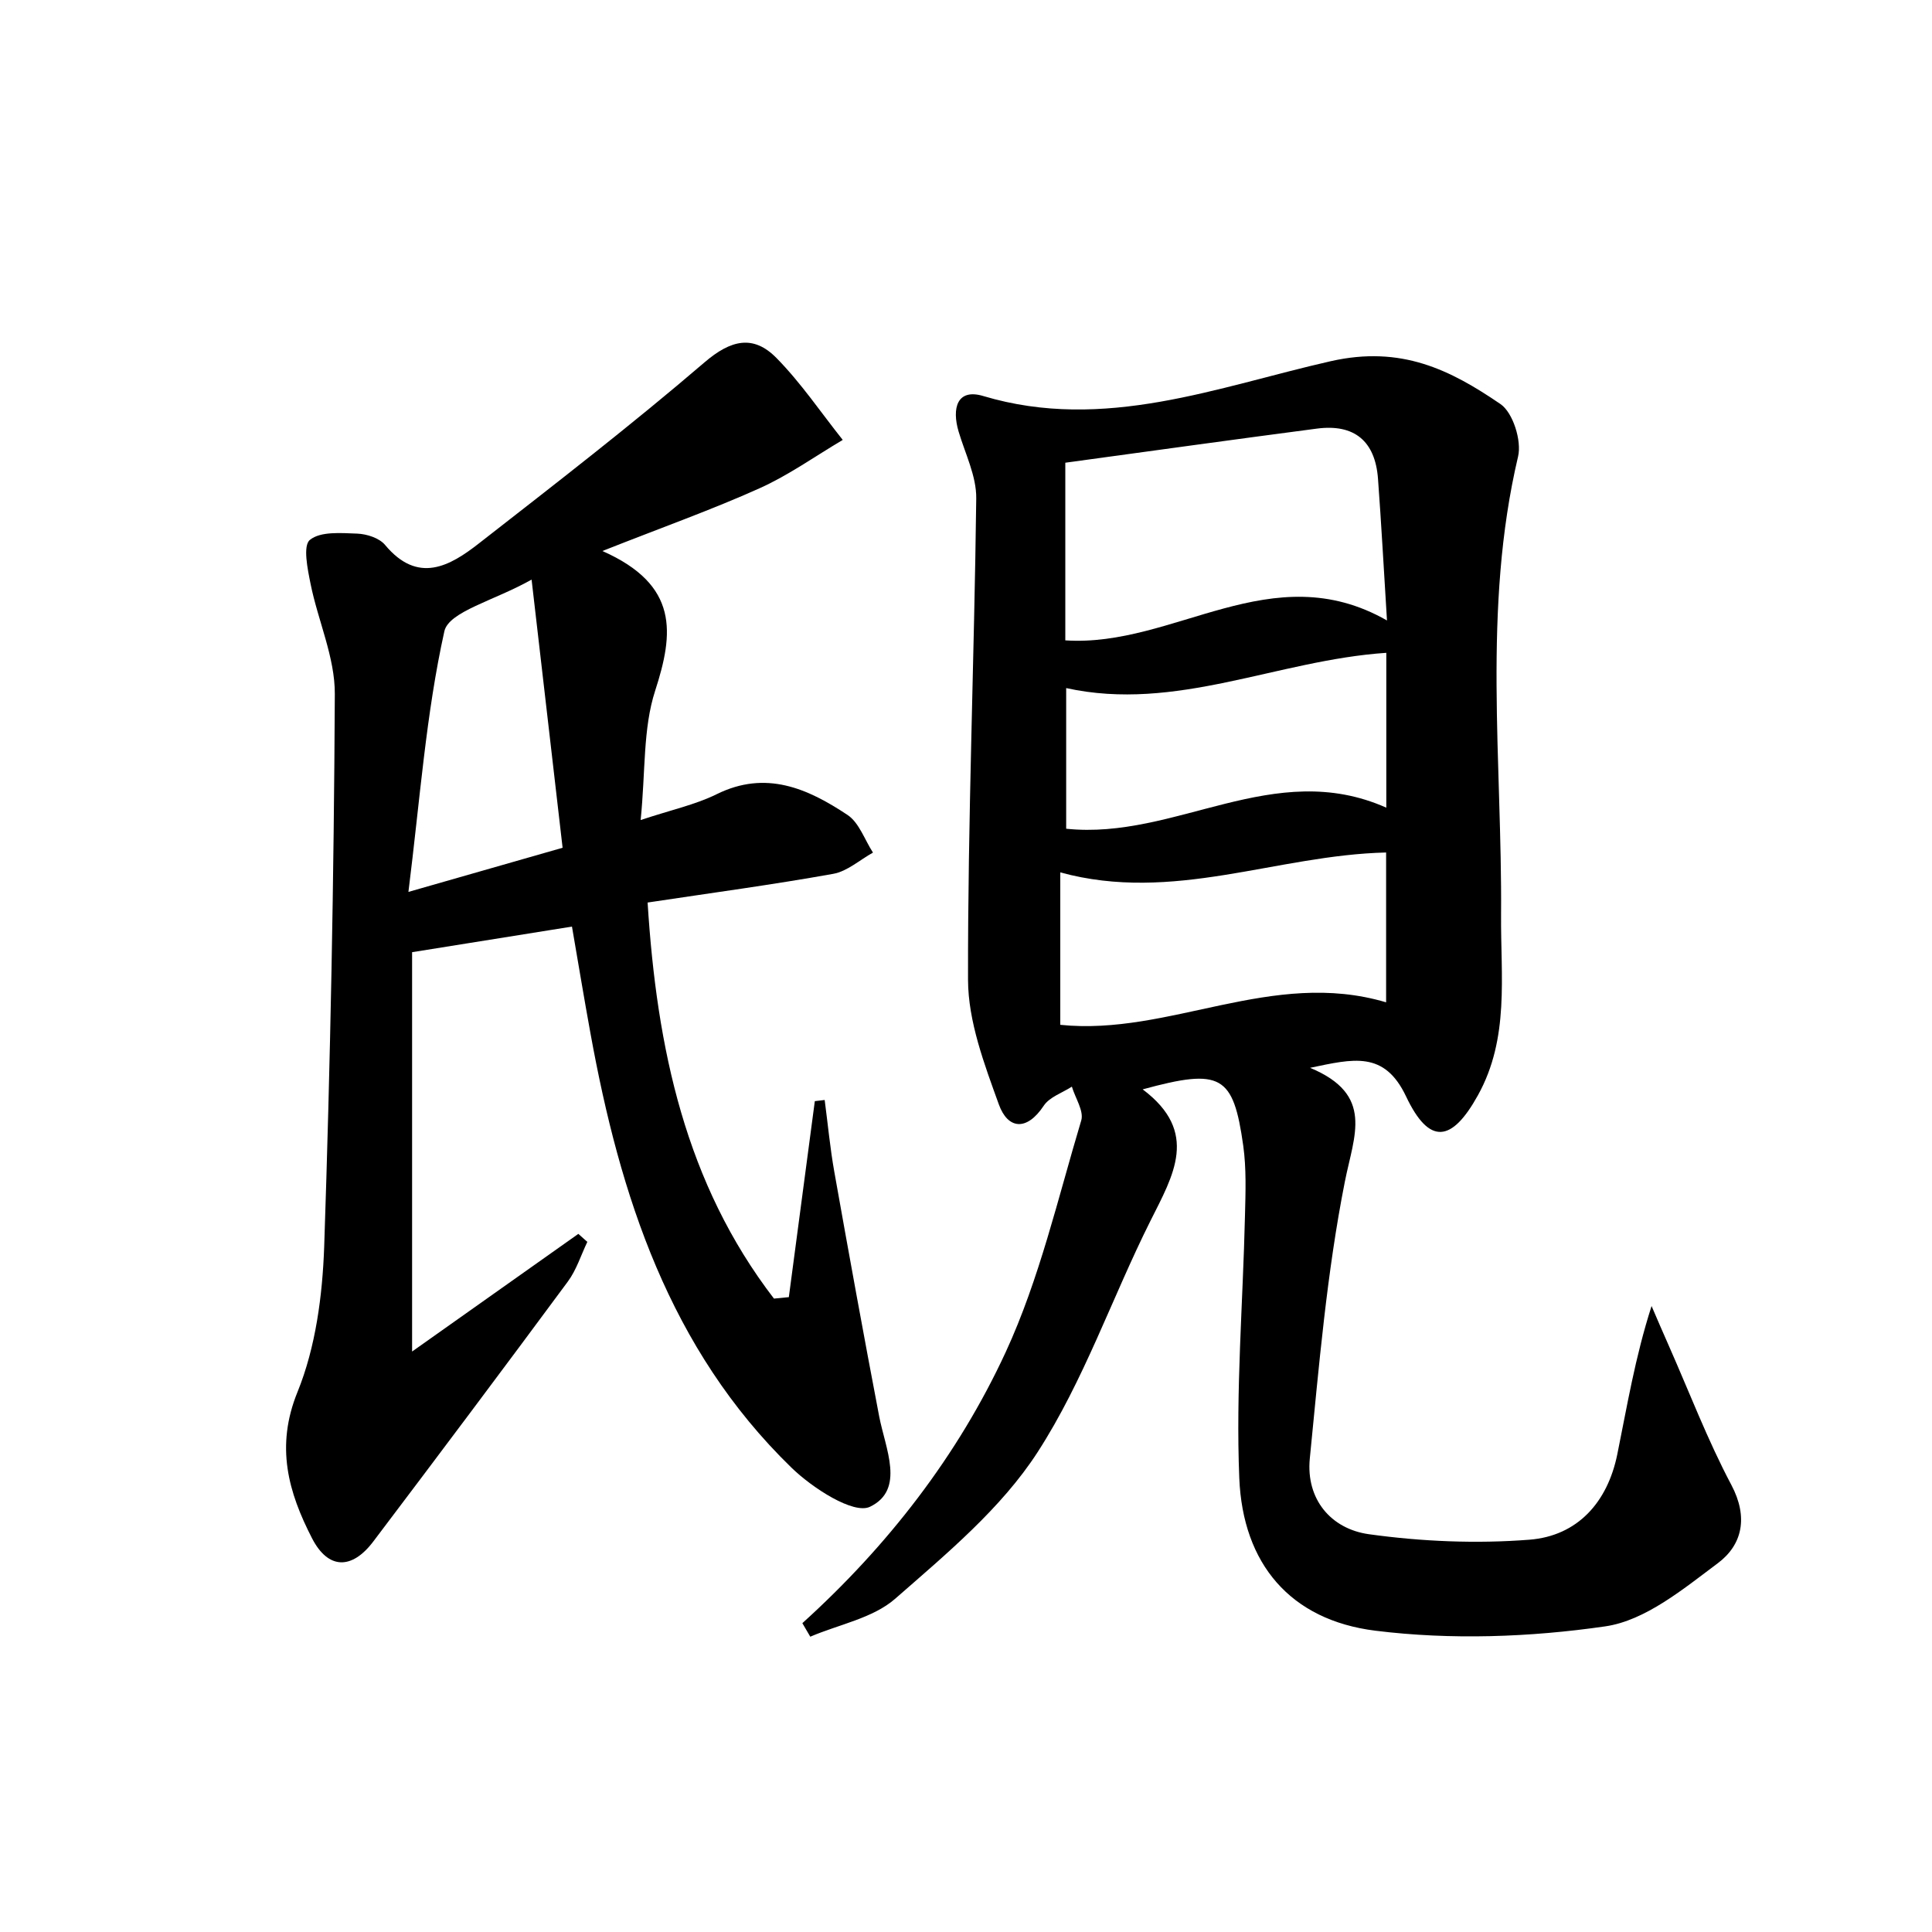
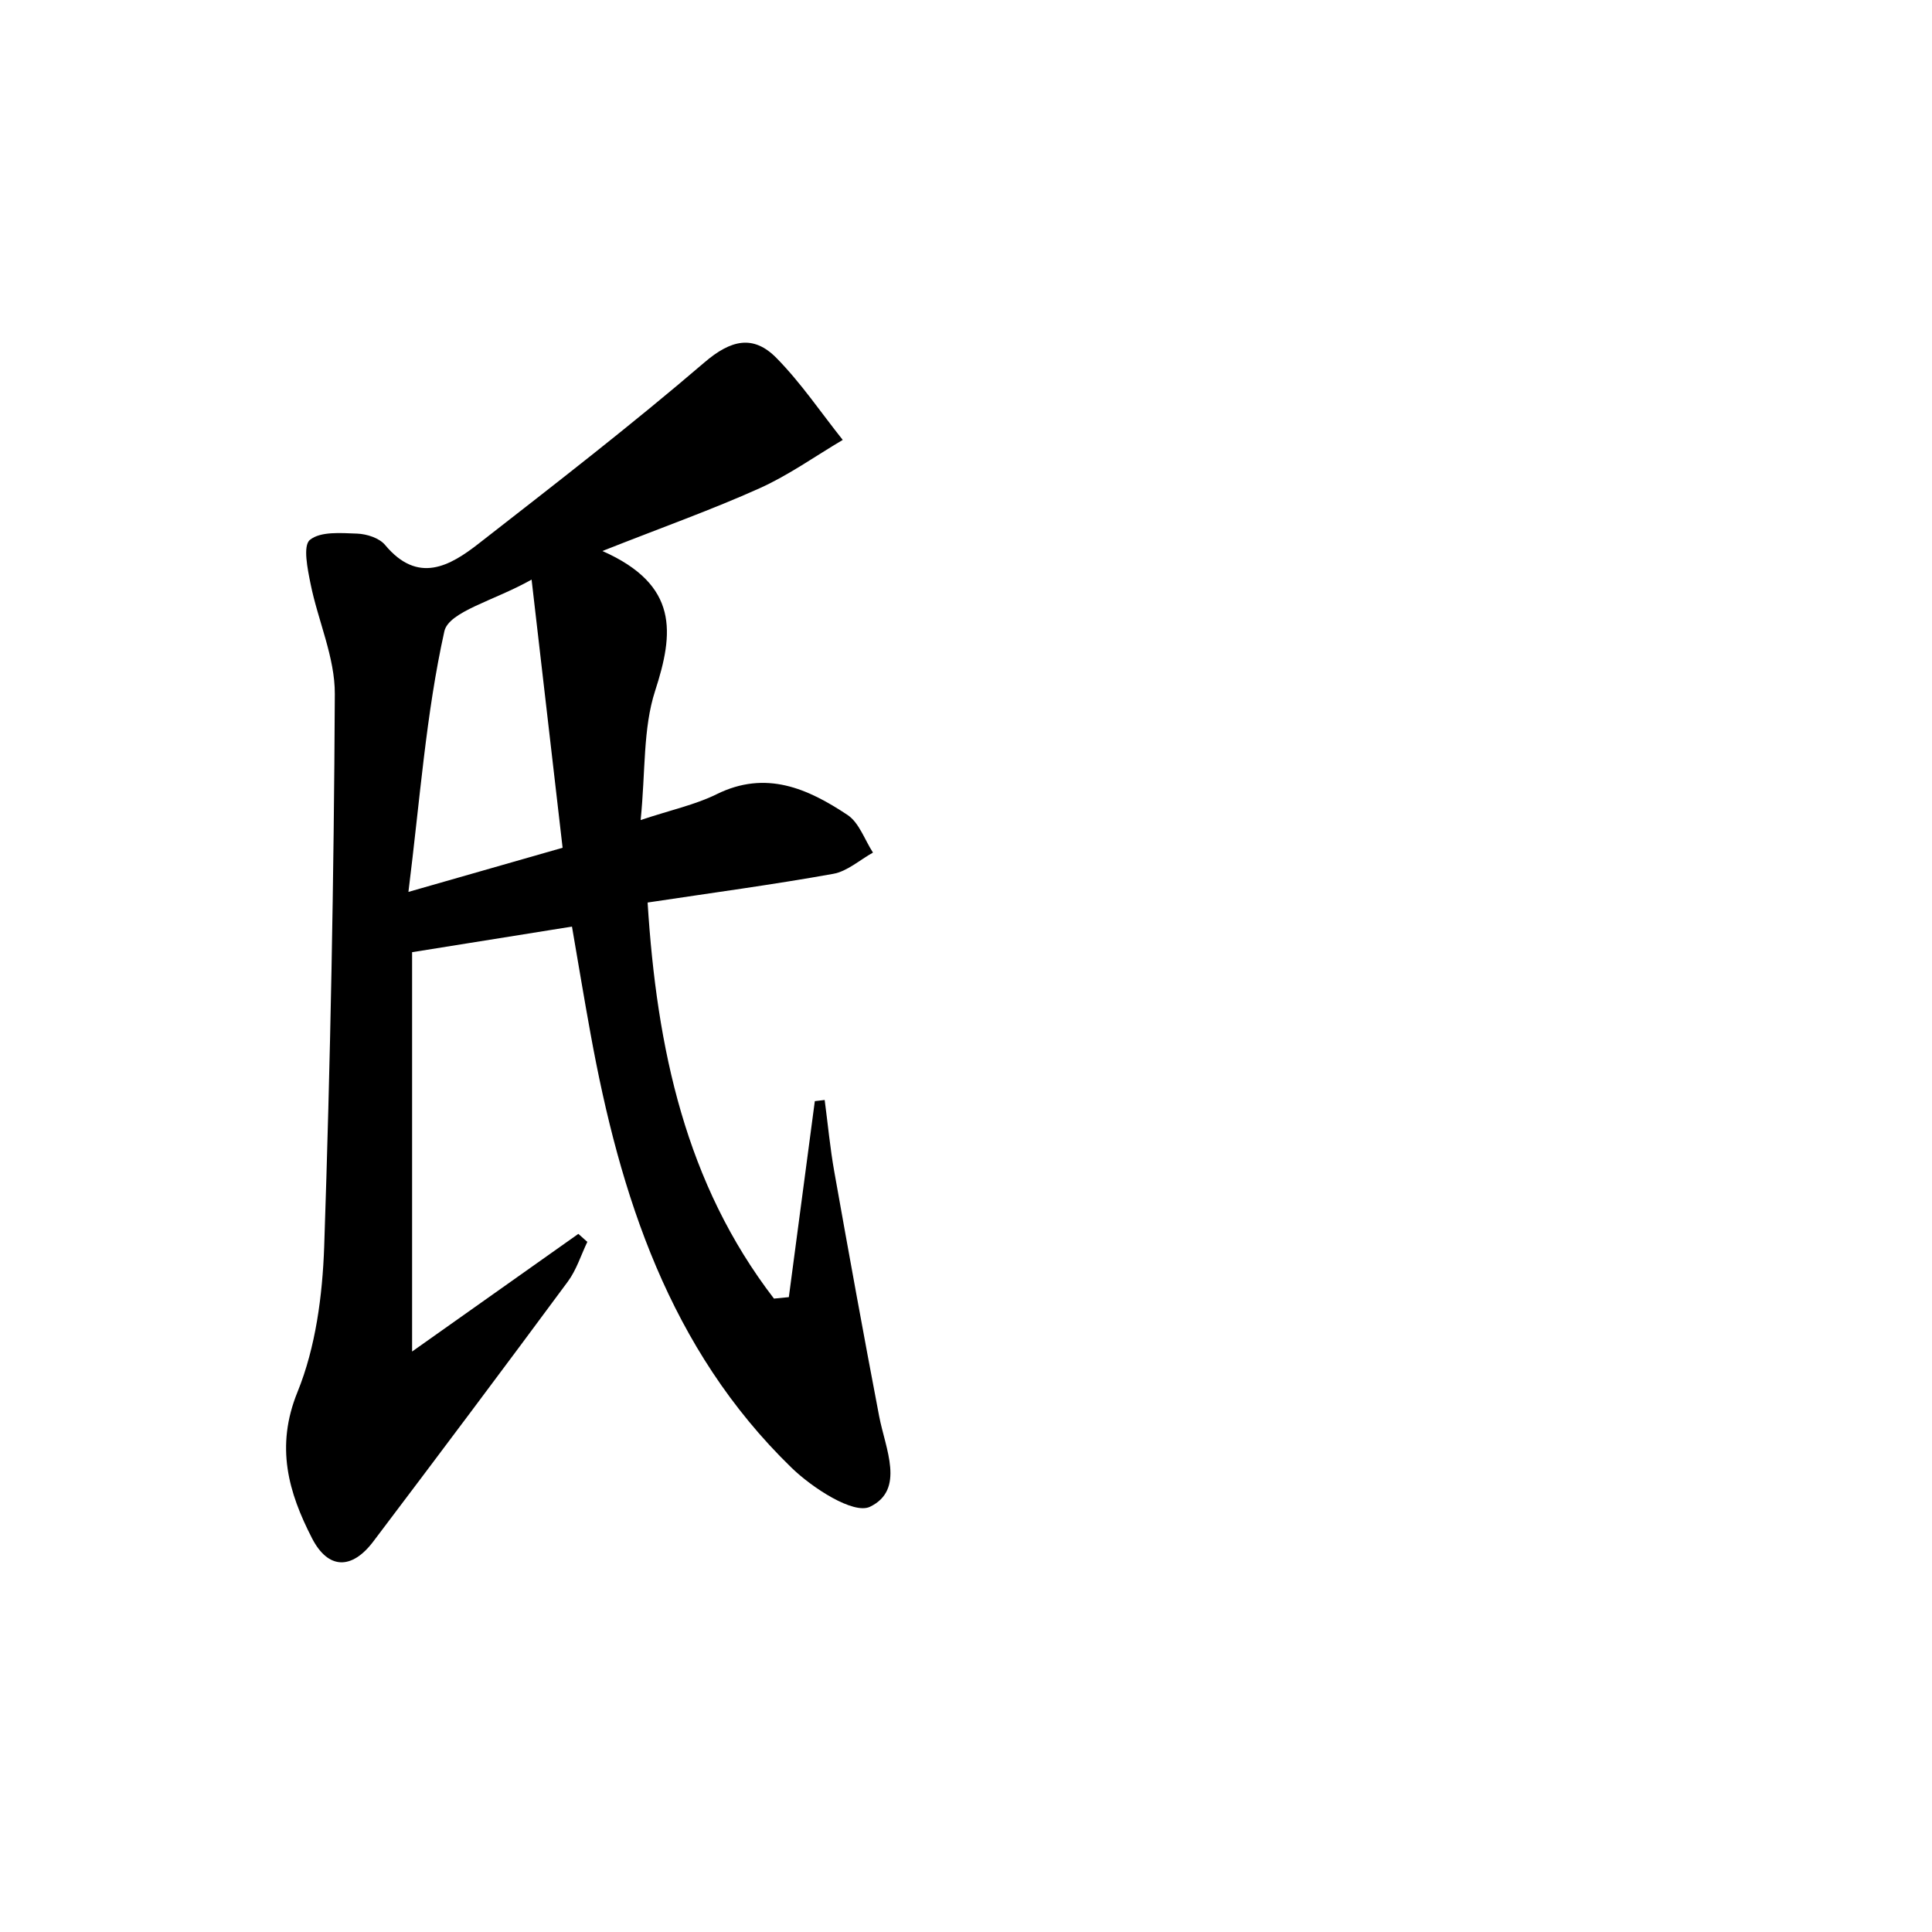
<svg xmlns="http://www.w3.org/2000/svg" enable-background="new 0 0 200 200" viewBox="0 0 200 200">
-   <path d="m83.06 168.03c8.85-8.01 16.1-17.35 21.05-28.06 3.5-7.58 5.4-15.92 7.82-23.98.29-.98-.62-2.32-.97-3.5-.99.64-2.31 1.07-2.91 1.97-1.77 2.67-3.72 2.44-4.65-.13-1.5-4.16-3.18-8.59-3.19-12.9-.03-16.61.65-33.22.85-49.83.03-2.31-1.15-4.64-1.83-6.94-.7-2.37-.18-4.49 2.57-3.66 12.51 3.74 24.26-.96 35.96-3.61 7.3-1.65 12.37.89 17.57 4.44 1.29.88 2.21 3.8 1.82 5.43-3.71 15.73-1.64 31.64-1.76 47.47-.05 6.32.89 12.74-2.4 18.66-2.7 4.87-5.03 5.18-7.43.12-2.26-4.77-5.47-3.9-9.94-2.97 6.67 2.78 4.55 6.96 3.6 11.78-1.87 9.43-2.68 19.08-3.63 28.67-.41 4.21 2.19 7.28 6.11 7.83 5.47.76 11.12 1 16.62.57 4.99-.39 8.09-3.88 9.1-8.83 1.02-5 1.84-10.04 3.55-15.36.59 1.37 1.18 2.75 1.79 4.12 2.13 4.82 4.01 9.76 6.47 14.4 1.77 3.34 1.14 6.2-1.4 8.1-3.57 2.67-7.51 5.94-11.65 6.54-7.81 1.13-15.98 1.42-23.8.45-8.82-1.1-13.73-6.94-14.09-15.8-.37-9.04.38-18.12.59-27.19.06-2.41.15-4.85-.18-7.22-1.03-7.31-2.28-8.05-10.41-5.83 5.9 4.43 3.16 8.9.8 13.62-3.98 7.95-6.89 16.54-11.68 23.94-3.76 5.82-9.43 10.52-14.74 15.17-2.31 2.02-5.83 2.66-8.79 3.93-.28-.47-.55-.94-.82-1.4zm27.22-101.74c11.29.75 21.36-8.87 33.3-2.06-.34-5.47-.59-10.07-.93-14.67-.29-3.9-2.45-5.7-6.33-5.19-8.63 1.13-17.25 2.33-26.04 3.53zm33.21 37.47c0-5.48 0-10.58 0-15.51-11.39.27-22.03 5.26-33.73 2.06v15.78c11.29 1.17 21.92-5.84 33.73-2.33zm.02-20.15c0-5.76 0-10.98 0-16.03-11.32.76-21.75 6.15-33.14 3.65v14.56c11.35 1.19 21.48-7.36 33.14-2.18z" />
  <path d="m59.21 95.92c-5.6.9-10.65 1.7-16.55 2.65v41.34c6.17-4.37 11.69-8.28 17.21-12.18.31.28.62.55.93.83-.66 1.38-1.13 2.91-2.02 4.11-6.66 9.01-13.38 17.97-20.14 26.91-2.21 2.92-4.66 2.92-6.34-.34-2.44-4.75-3.81-9.48-1.5-15.15 1.88-4.63 2.58-9.97 2.76-15.03.64-19.06 1.01-38.14 1.1-57.21.02-3.8-1.74-7.58-2.51-11.41-.31-1.53-.81-3.95-.07-4.55 1.1-.9 3.23-.71 4.9-.65.99.04 2.28.45 2.88 1.17 3.4 4.08 6.69 2.22 9.76-.19 7.85-6.12 15.74-12.22 23.3-18.7 2.75-2.36 5.07-2.89 7.46-.46 2.54 2.58 4.59 5.63 6.86 8.48-2.86 1.69-5.61 3.66-8.62 5.01-4.89 2.2-9.96 4-16.26 6.49 7.95 3.52 7.39 8.51 5.46 14.47-1.27 3.91-.99 8.32-1.5 13.38 3.15-1.05 5.65-1.58 7.86-2.67 5.11-2.53 9.44-.59 13.55 2.14 1.21.8 1.78 2.58 2.64 3.9-1.37.76-2.66 1.94-4.12 2.2-6.23 1.12-12.51 1.96-19.21 2.97.95 15.15 3.94 29.1 13.08 41 .51-.05 1.03-.1 1.54-.15.9-6.76 1.8-13.53 2.69-20.29l1.02-.12c.33 2.49.56 4.99 1 7.45 1.5 8.44 3.03 16.87 4.64 25.29.64 3.35 2.72 7.6-.95 9.37-1.7.82-5.98-1.95-8.14-4.06-12.62-12.26-17.74-28.15-20.79-44.92-.65-3.56-1.24-7.13-1.92-11.08zm-4.18-35.92c-3.88 2.19-8.57 3.3-9.03 5.35-1.9 8.56-2.52 17.39-3.72 26.98 6-1.72 10.84-3.11 15.96-4.57-1.05-9.14-2.06-17.85-3.21-27.76z" />
</svg>